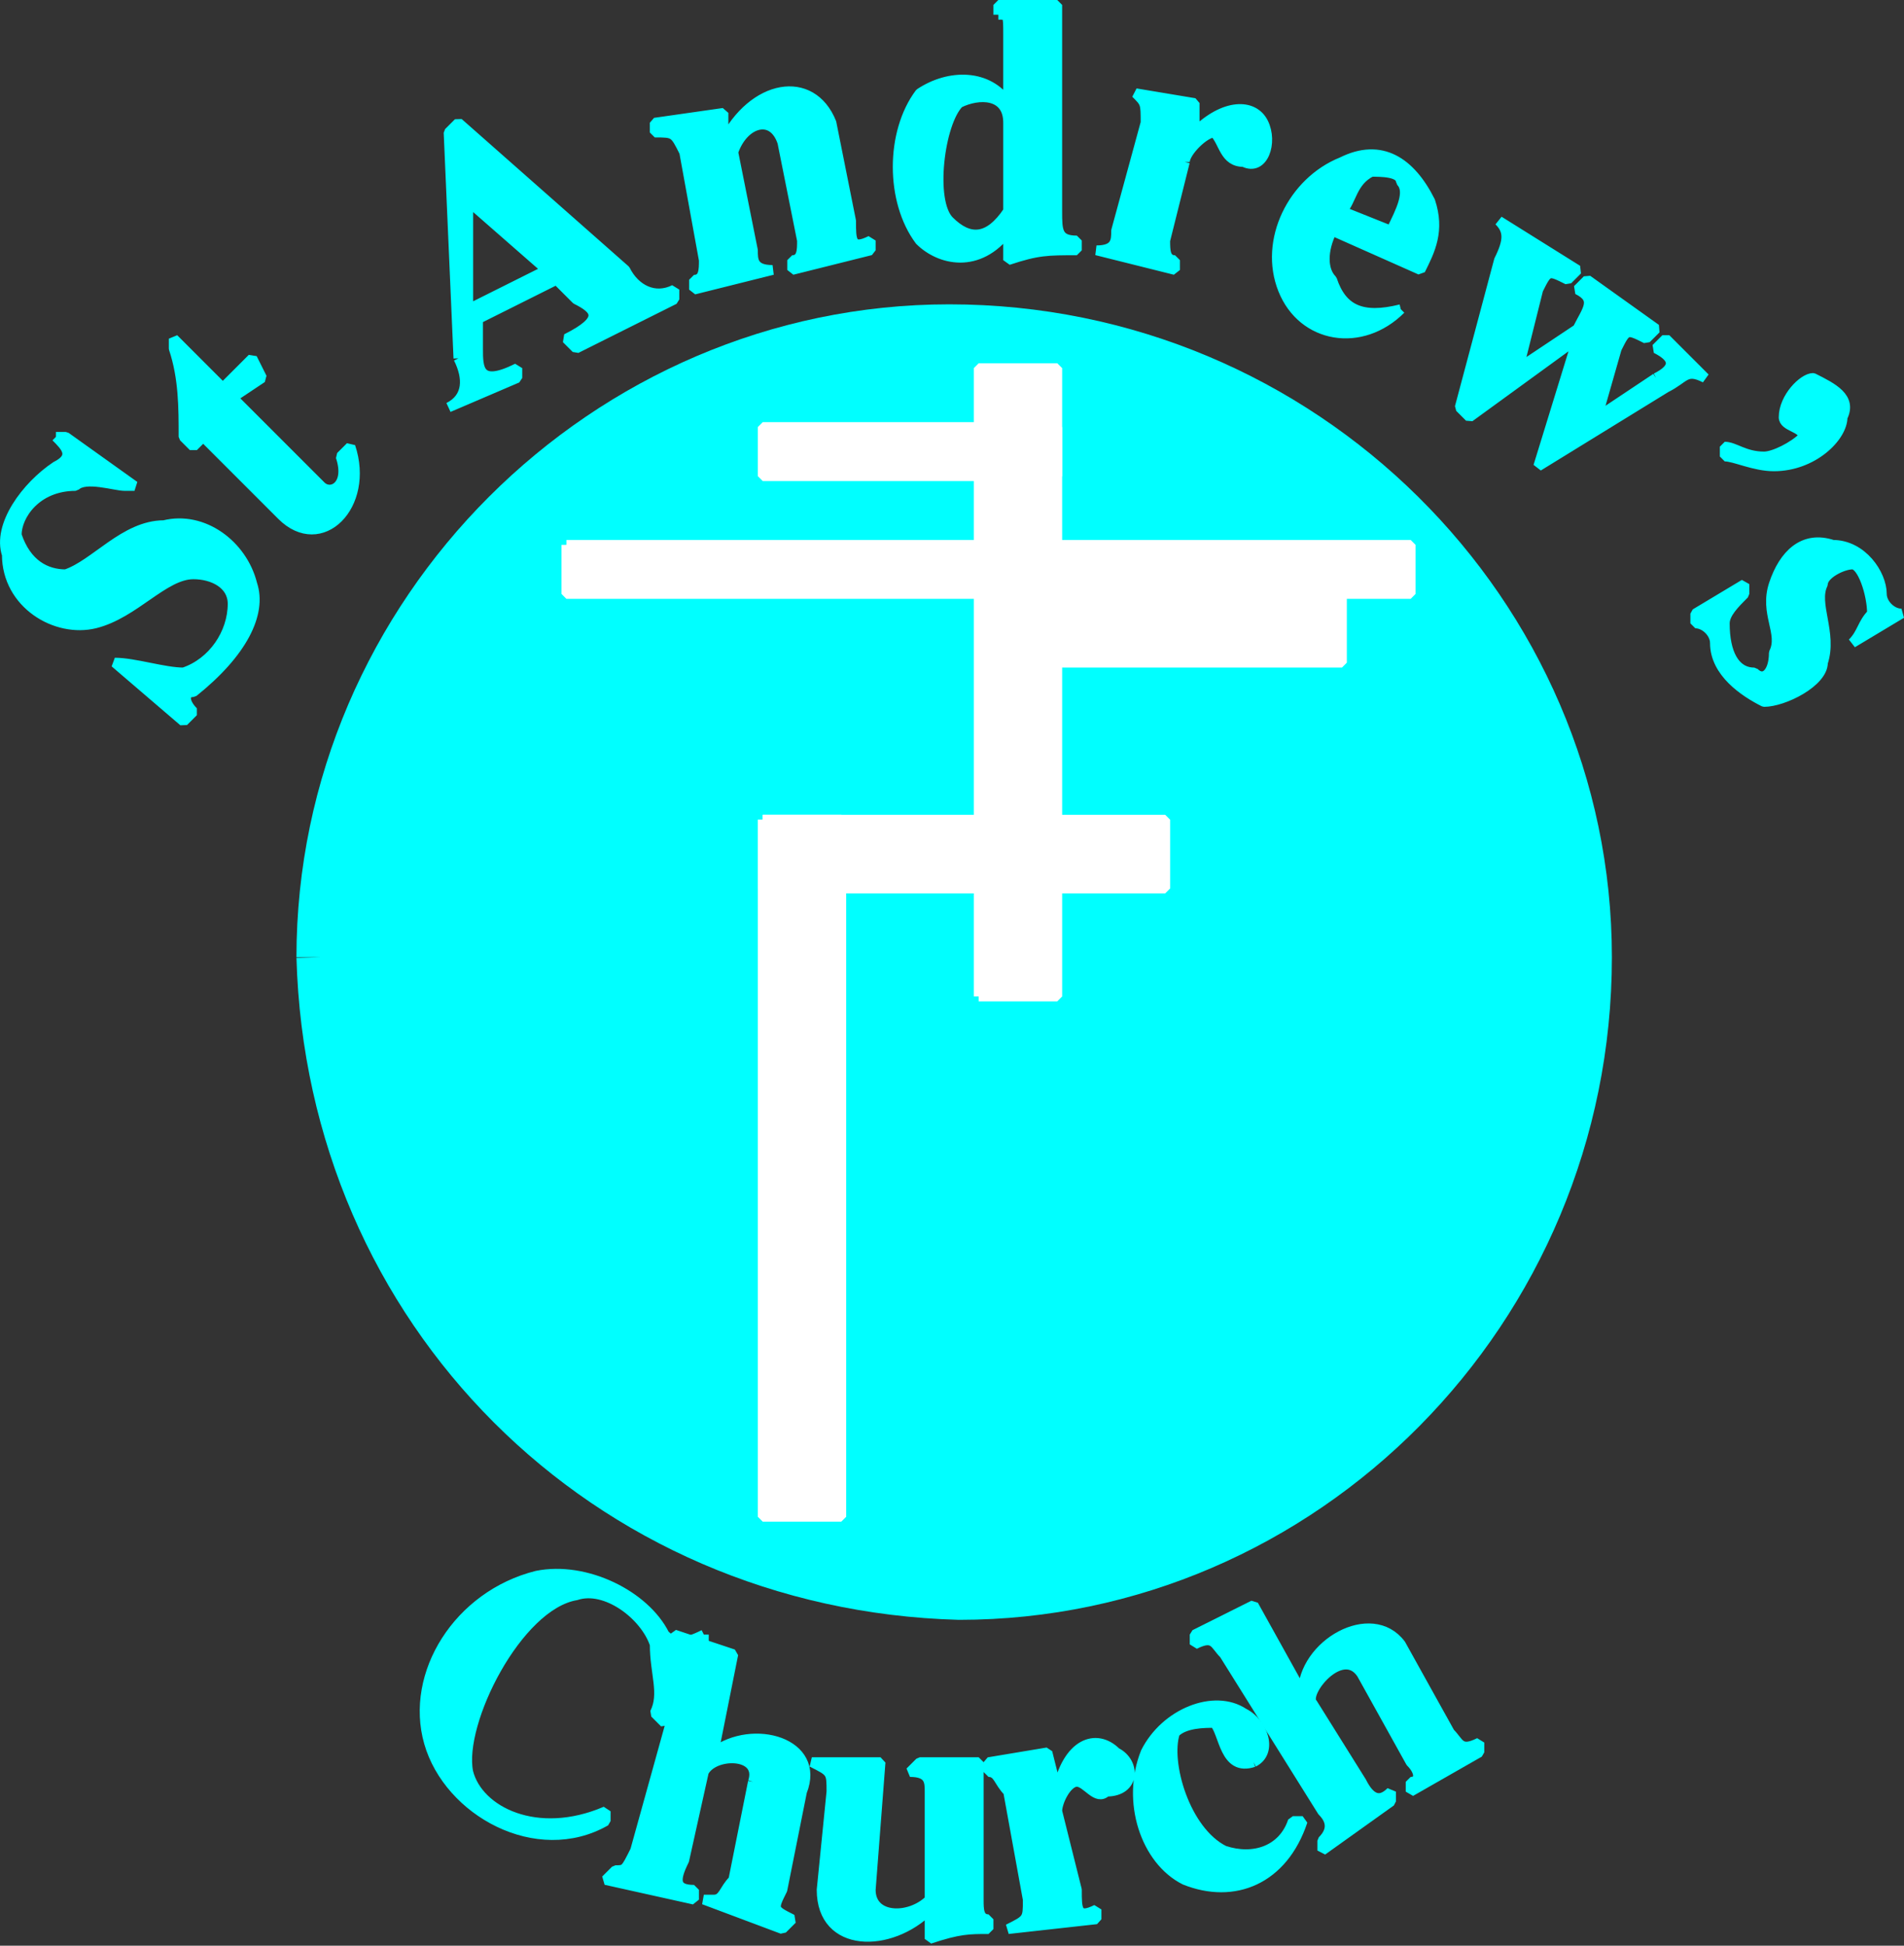
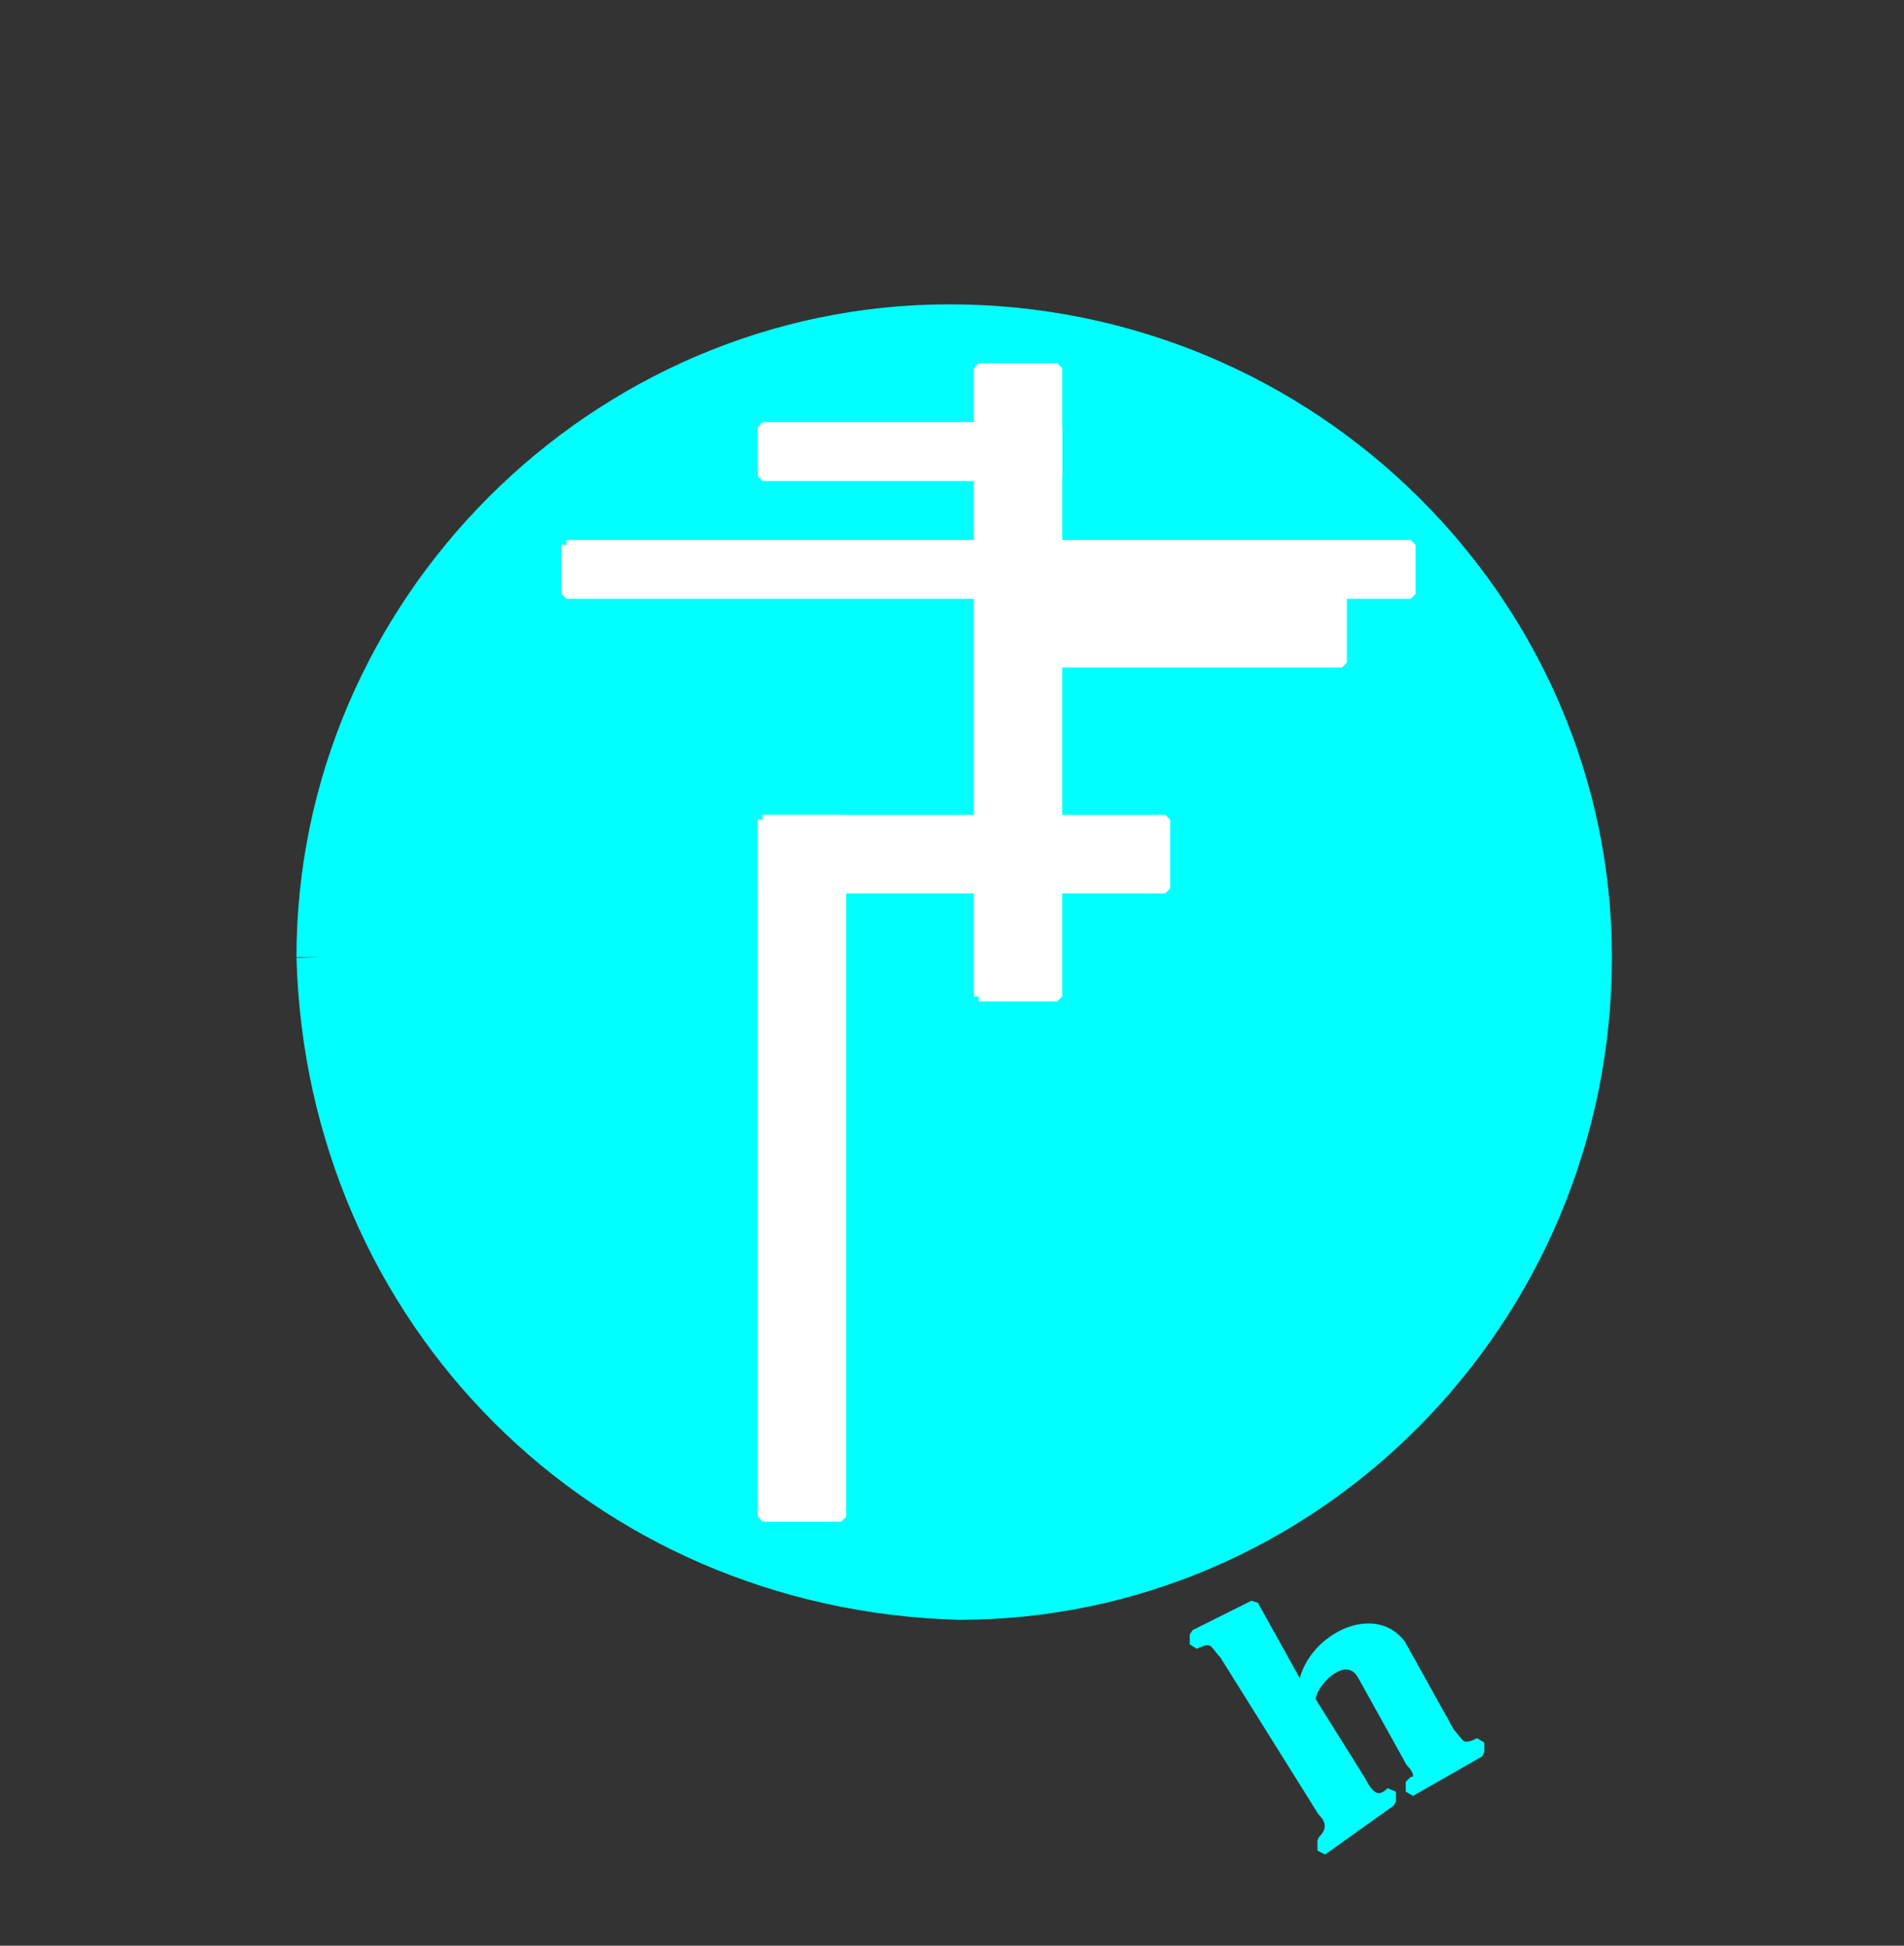
<svg xmlns="http://www.w3.org/2000/svg" width="193.956" height="198.194" version="1.2">
  <rect width="100%" height="100%" fill="#333333" stroke="none" />
  <g fill="none" fill-rule="evenodd" stroke="#000" stroke-linejoin="bevel" font-family="'Sans Serif'" font-size="12.5" font-weight="400">
    <path fill="#0ff" stroke="#0ff" stroke-width="5" d="M32.699 97.5c0-35 29-64 64-64 36 0 65 29 65 64 0 36-29 65-64 65-36-1-64-29-65-65" />
    <path fill="#fff" stroke="#fff" stroke-linejoin="miter" stroke-miterlimit="2" d="M77.699 83.5h8v71h-8v-71" vector-effect="non-scaling-stroke" />
    <path fill="#fff" stroke="#fff" stroke-linejoin="miter" stroke-miterlimit="2" d="M77.699 83.5h41v7h-41v-7" vector-effect="non-scaling-stroke" />
    <path fill="#fff" stroke="#fff" stroke-linejoin="miter" stroke-miterlimit="2" d="M99.699 101.5h8v-64h-8v64" vector-effect="non-scaling-stroke" />
    <path fill="#fff" stroke="#fff" stroke-linejoin="miter" stroke-miterlimit="2" d="M107.699 43.5h-30v5h30v-5m-50 12h86v5h-86v-5m50 5h29v7h-29v-7" vector-effect="non-scaling-stroke" />
-     <path fill="#0ff" stroke="#0ff" stroke-linejoin="miter" stroke-miterlimit="2" d="M5.699 44.5c1 1 2 2 0 3-3 2-6 6-5 9 0 5 5 8 9 7s7-5 10-5c2 0 4 1 4 3 0 3-2 6-5 7-2 0-5-1-7-1l7 6 1-1c-1-1-1-2 0-2 5-4 7-8 6-11-1-4-5-7-9-6-4 0-7 4-10 5-2 0-4-1-5-4 0-2 2-5 6-5 1-1 4 0 5 0h1l-7-5h-1m27 5c1 1 3 0 2-3l1-1c2 6-3 11-7 7l-8-8-1 1-1-1c0-3 0-6-1-9v-1l5 5 3-3 1 2-3 2 9 9m15-18 8-4-8-7v11m-1 5c1 2 1 4-1 5l7-3v-1c-4 2-4 0-4-2v-3l8-4 2 2c2 1 3 2-1 4l1 1 10-5v-1c-2 1-4 0-5-2l-17-15-1 1 1 23m28-21 2 10c0 1 0 2 2 2l-8 2v-1c1 0 1-1 1-2l-2-11c-1-2-1-2-3-2v-1l7-1v3c3-6 9-7 11-2l2 10c0 2 0 3 2 2v1l-8 2v-1c1 0 1-1 1-2l-2-10c-1-3-4-2-5 1m23-5c-2 2-3 10-1 12s4 2 6-1v-9c0-3-3-3-5-2m4-9v-1h6v21c0 2 0 3 2 3v1c-3 0-4 0-7 1v-3c-3 4-7 3-9 1-3-4-3-11 0-15 3-2 7-2 9 1v-7c0-2 0-2-1-2m19 15c0-1 2-3 3-3 1 1 1 3 3 3 2 1 3-2 2-4s-4-2-7 1v-3l-6-1c1 1 1 1 1 3l-3 11c0 1 0 2-2 2l8 2v-1c-1 0-1-1-1-2l2-8m16 5 5 2c1-2 2-4 1-5 0-1-2-1-3-1-2 1-2 3-3 4m6 10c-4 4-10 3-12-2s1-11 6-13c4-2 7 0 9 4 1 3 0 5-1 7l-9-4c-1 2-1 4 0 5 1 3 3 4 7 3m26 7c2-1 2-2 0-3l1-1 4 4c-2-1-2 0-4 1l-13 8 4-13-11 8-1-1 4-15c1-2 1-3 0-4l8 5-1 1c-2-1-2-1-3 1l-2 8 6-4c1-2 2-3 0-4l1-1 7 5-1 1c-2-1-2-1-3 1l-2 7 6-4m12 9c4 0 7-3 7-5 1-2-1-3-3-4-1 0-3 2-3 4 0 1 2 1 2 2-1 1-3 2-4 2-2 0-3-1-4-1v1c1 0 3 1 5 1m11 13c0 1 1 2 2 2l-5 3c1-1 1-2 2-3 0-2-1-5-2-5s-3 1-3 2c-1 2 1 5 0 8 0 2-4 4-6 4-2-1-5-3-5-6 0-1-1-2-2-2v-1l5-3v1c-1 1-2 2-2 3 0 3 1 5 3 5 1 1 2 0 2-2 1-2-1-4 0-7s3-5 6-4c3 0 5 3 5 5m-120 106v1l-4 8-1-1c1-2 0-4 0-7-1-3-5-6-8-5-6 1-12 13-11 18 1 4 7 7 14 4v1c-7 4-16-1-18-8s3-15 11-17c5-1 11 2 13 6 1 1 2 1 4 0" vector-effect="non-scaling-stroke" />
-     <path fill="#0ff" stroke="#0ff" stroke-linejoin="miter" stroke-miterlimit="2" d="m76.699 181.5-2 10c-1 1-1 2-2 2h-1l8 3 1-1c-2-1-2-1-1-3l2-10c2-5-5-7-9-4l2-10-6-2v1c1 1 1 1 1 3l-5 18c-1 2-1 2-2 2l-1 1 9 2v-1c-2 0-2-1-1-3l2-9c1-2 6-2 5 1m18 13v3c3-1 4-1 6-1v-1c-1 0-1-1-1-2v-14h-6l-1 1c2 0 2 1 2 2v11c-2 2-6 2-6-1l1-13h-7c2 1 2 1 2 3l-1 10c0 6 7 6 11 2m13-10c0-1 1-3 2-3s2 2 3 1c3 0 3-3 1-4-2-2-5-1-6 4l-1-4-6 1v1c1 0 1 1 2 2l2 11c0 2 0 2-2 3l9-1v-1c-2 1-2 0-2-2l-2-8m20-5c2-1 1-4-1-5-3-2-8 0-10 4-2 5 0 11 4 13 5 2 10 0 12-6h-1c-1 3-4 4-7 3-4-2-6-9-5-12 1-1 3-1 4-1 1 1 1 5 4 4" vector-effect="non-scaling-stroke" />
    <path fill="#0ff" stroke="#0ff" stroke-linejoin="miter" stroke-miterlimit="2" d="m138.699 170.5 5 9c1 1 1 2 0 2v1l7-4v-1c-2 1-2 0-3-1l-5-9c-3-4-10 0-10 5l-5-9-6 3v1c2-1 2 0 3 1l10 16c1 1 1 2 0 3v1l7-5v-1c-1 1-2 1-3-1l-5-8c-1-1 3-6 5-3" vector-effect="non-scaling-stroke" />
  </g>
</svg>